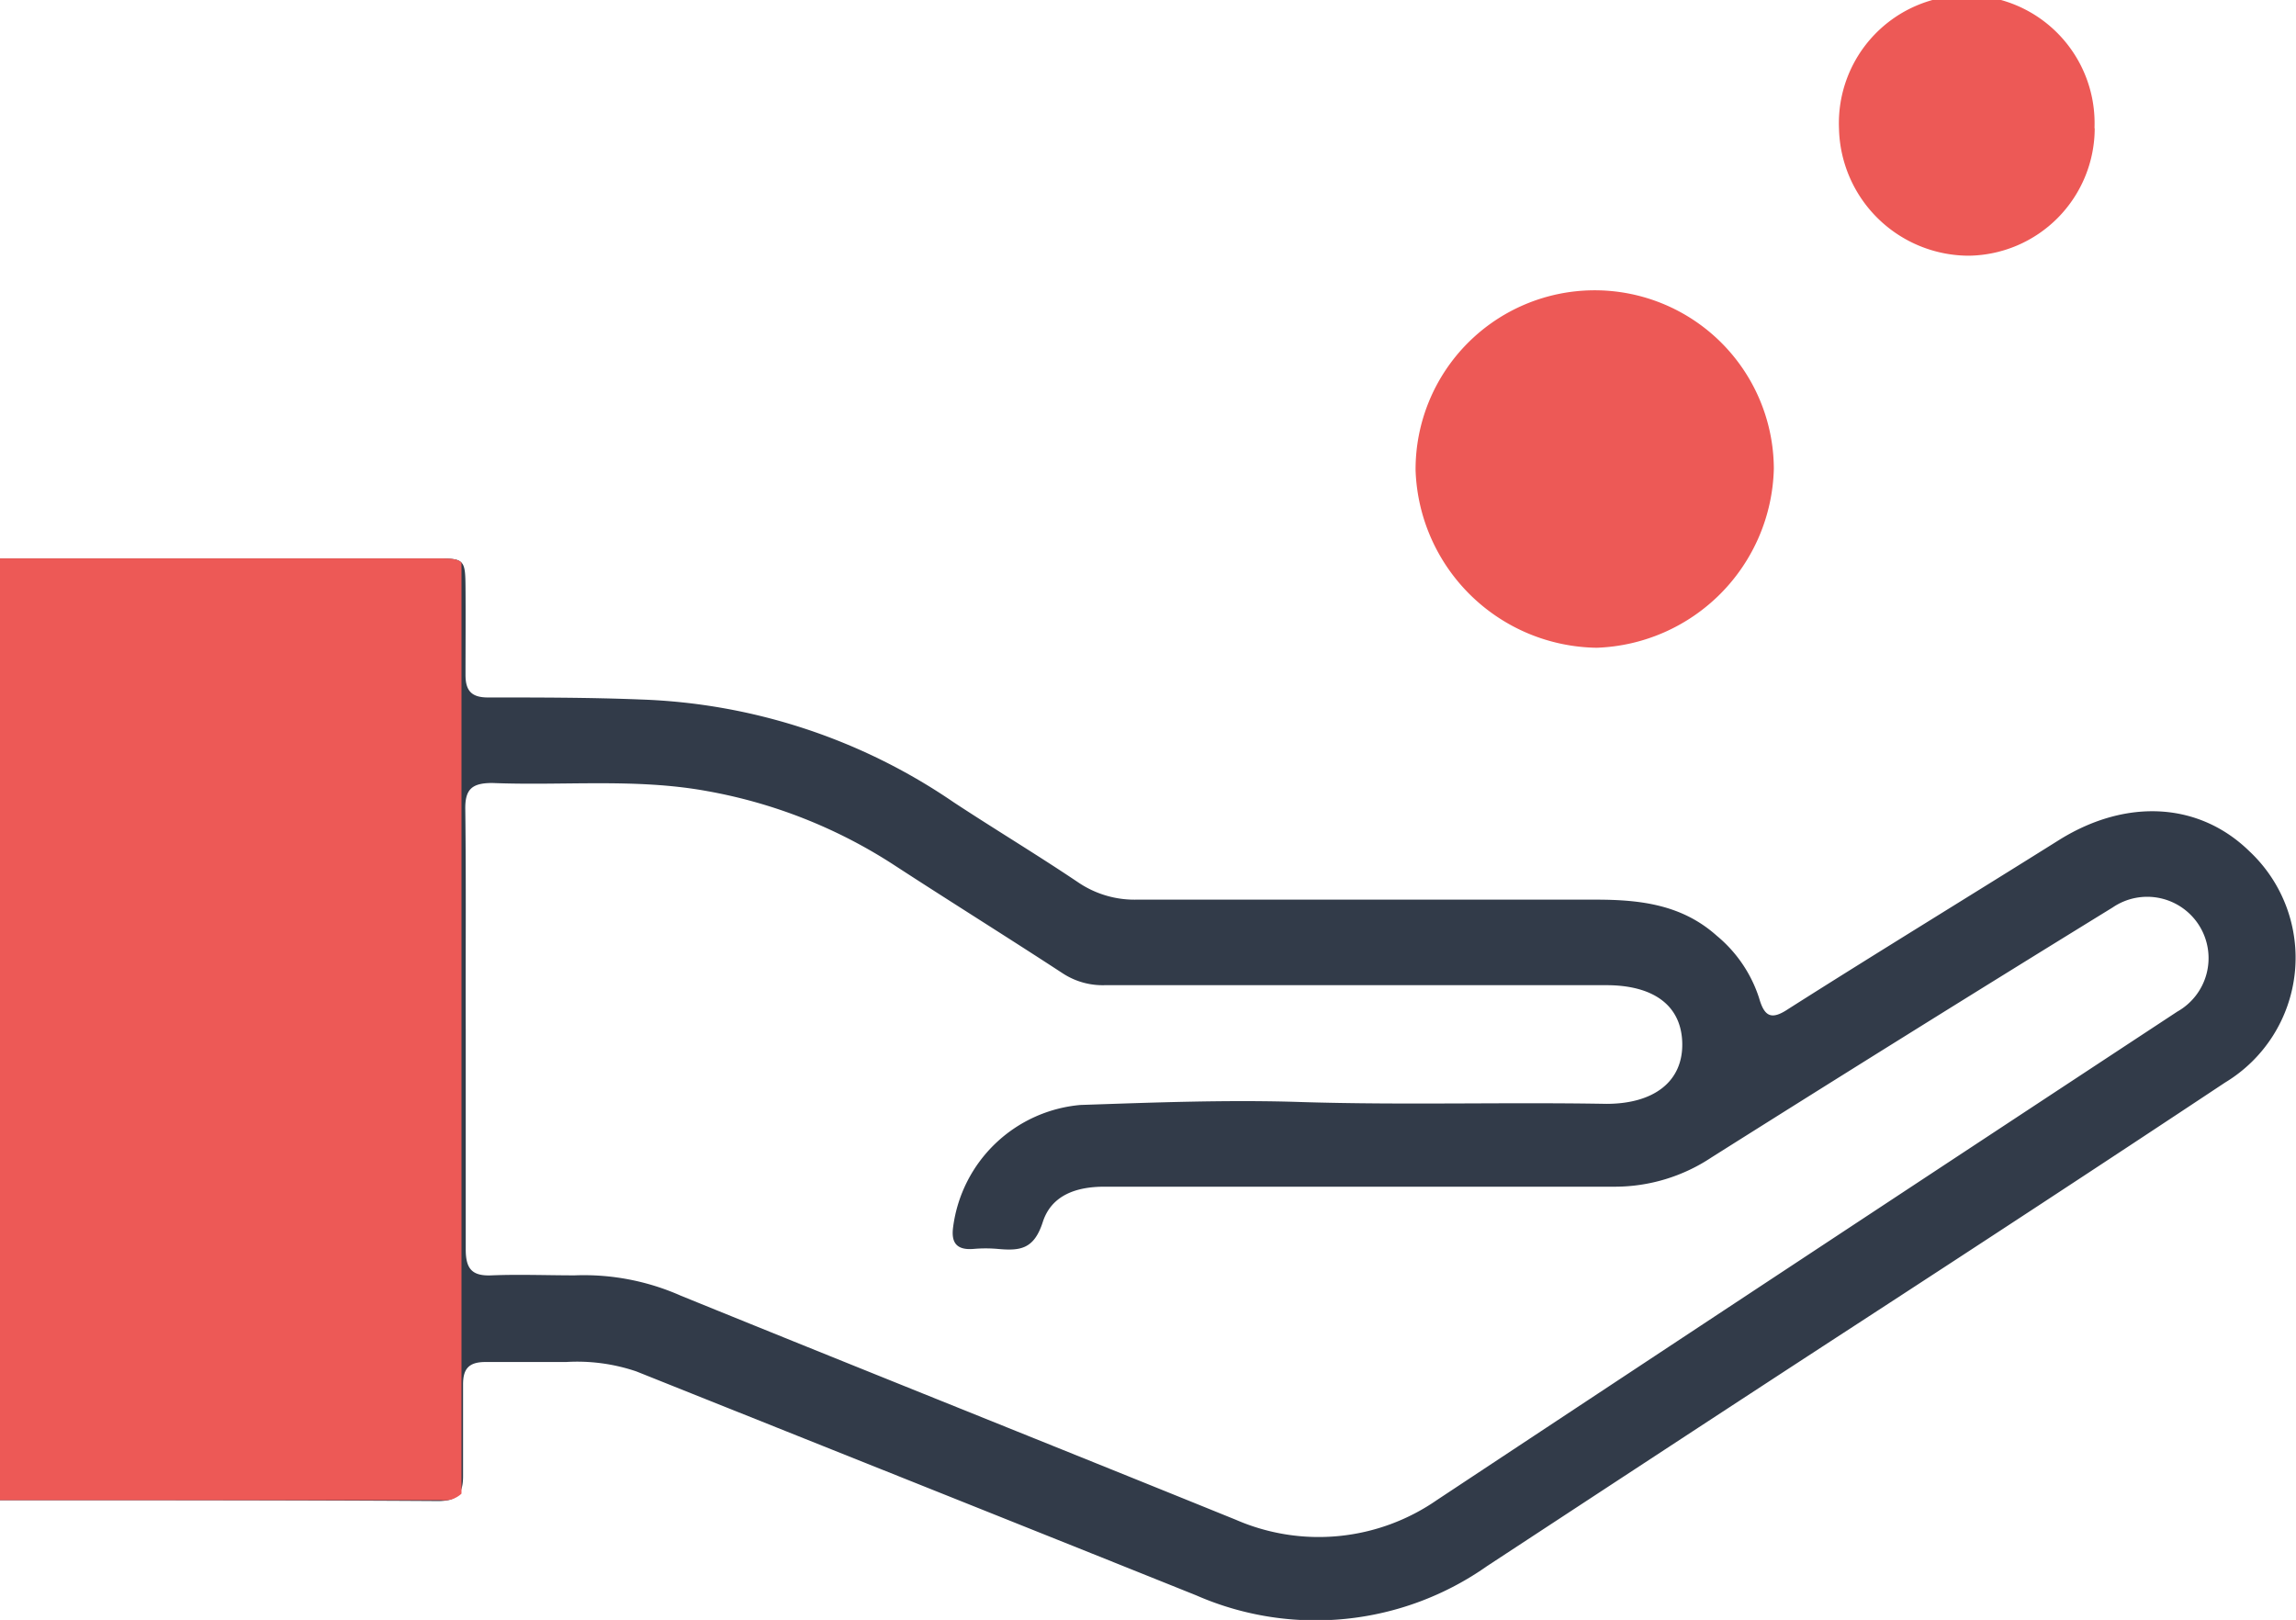
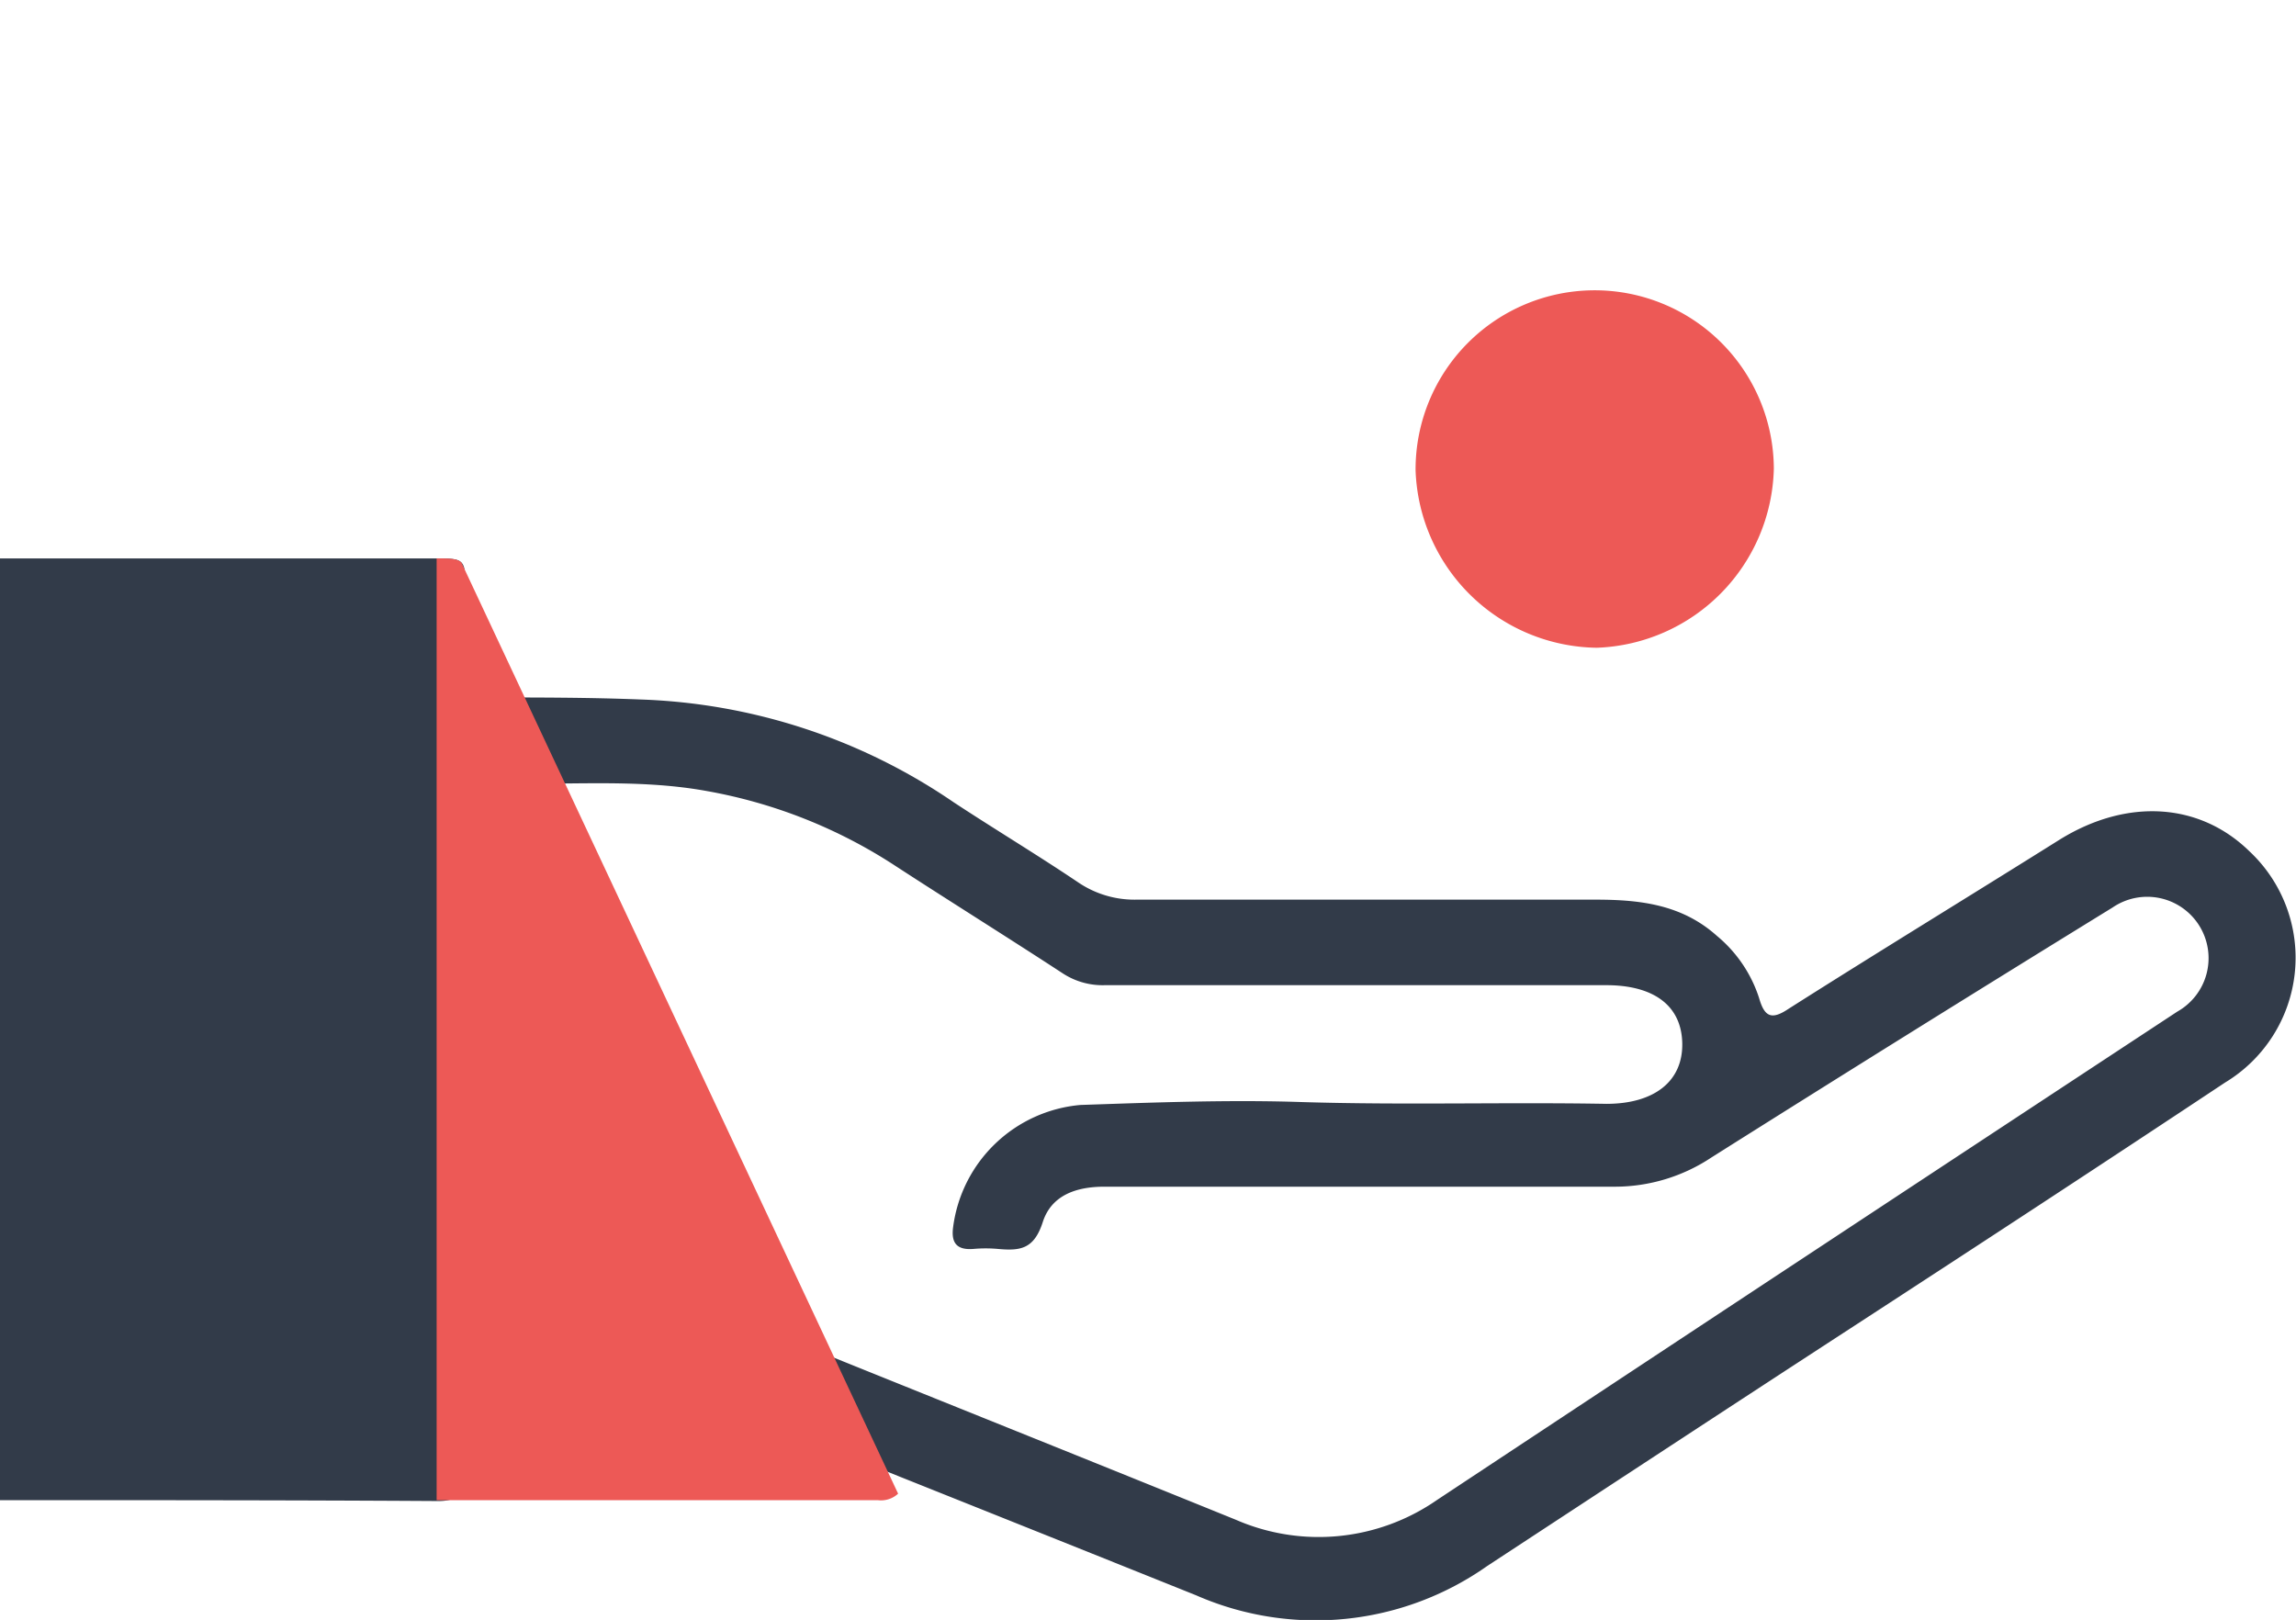
<svg xmlns="http://www.w3.org/2000/svg" viewBox="0 0 102.54 72.35">
  <defs>
    <style>.cls-1{fill:#323b49;}.cls-2{fill:#ed5956;}</style>
  </defs>
  <title>ico-pirmb-02</title>
  <g id="Layer_2" data-name="Layer 2">
    <g id="Piramide_2" data-name="Piramide 2">
      <path class="cls-1" d="M0,24.94H19.5c1.24,0,1.28.05,1.29,1.31s0,2.6,0,3.9c0,.73.3,1,1,1,2.27,0,4.53,0,6.8.09a26.31,26.31,0,0,1,14,4.59c1.84,1.21,3.72,2.34,5.55,3.57a4.48,4.48,0,0,0,2.62.78q10.25,0,20.5,0c2,0,3.86.22,5.42,1.62a6,6,0,0,1,1.88,2.77c.24.84.55,1,1.31.49C83.9,42.5,88,40,92,37.49c3-1.85,6.23-1.65,8.46.53a6.51,6.51,0,0,1-1.09,10.33c-5.5,3.65-11,7.25-16.55,10.86s-10.94,7.15-16.4,10.73a13.3,13.3,0,0,1-13,1.31c-8.32-3.34-16.65-6.66-25-10a8.22,8.22,0,0,0-3.14-.42c-1.2,0-2.4,0-3.6,0-.74,0-1,.3-1,1,0,1.37,0,2.73,0,4.1,0,.82-.29,1.11-1.11,1.11C13.14,67,6.57,67,0,67ZM20.8,46c0,3.27,0,6.53,0,9.8,0,.87.28,1.2,1.16,1.16,1.23-.05,2.47,0,3.7,0a10.68,10.68,0,0,1,4.75.91c8.24,3.35,16.51,6.65,24.77,10a9.27,9.27,0,0,0,9-.88Q80.7,56.06,97.24,45.18a2.74,2.74,0,1,0-2.89-4.65q-9,5.54-17.91,11.16A7.79,7.79,0,0,1,72.12,53c-3.7,0-7.4,0-11.1,0-3.9,0-7.8,0-11.7,0-1.24,0-2.36.37-2.75,1.58s-1,1.29-2,1.2a6.19,6.19,0,0,0-1.1,0c-.78.06-1-.31-.9-1a6.29,6.29,0,0,1,5.68-5.43c3.3-.11,6.6-.24,9.89-.13,4.53.14,9.07,0,13.6.08,2.13,0,3.42-1,3.39-2.7S73.84,44,71.74,44q-11.2,0-22.4,0a3.25,3.25,0,0,1-1.88-.53c-2.48-1.62-5-3.19-7.49-4.81a22.6,22.6,0,0,0-8.4-3.33c-3.18-.58-6.38-.23-9.58-.36-.92,0-1.23.28-1.21,1.2C20.82,39.45,20.79,42.72,20.8,46Z" />
      <g id="CxZasY">
-         <path class="cls-2" d="M20.61,25.13c-.17-.18-.48-.19-1.11-.19H0V67c6.57,0,13.14,0,19.7,0a1.12,1.12,0,0,0,.91-.29Z" />
+         <path class="cls-2" d="M20.61,25.13c-.17-.18-.48-.19-1.11-.19V67c6.57,0,13.14,0,19.7,0a1.12,1.12,0,0,0,.91-.29Z" />
      </g>
      <path class="cls-2" d="M71.31,28.93A8.21,8.21,0,0,1,63.22,21a8,8,0,0,1,16-.07A8.2,8.2,0,0,1,71.31,28.93Z" />
-       <path class="cls-2" d="M93.55,5.71a5.7,5.7,0,0,1-5.62,5.71,5.81,5.81,0,0,1-5.8-5.68,5.71,5.71,0,1,1,11.41,0Z" />
    </g>
  </g>
</svg>